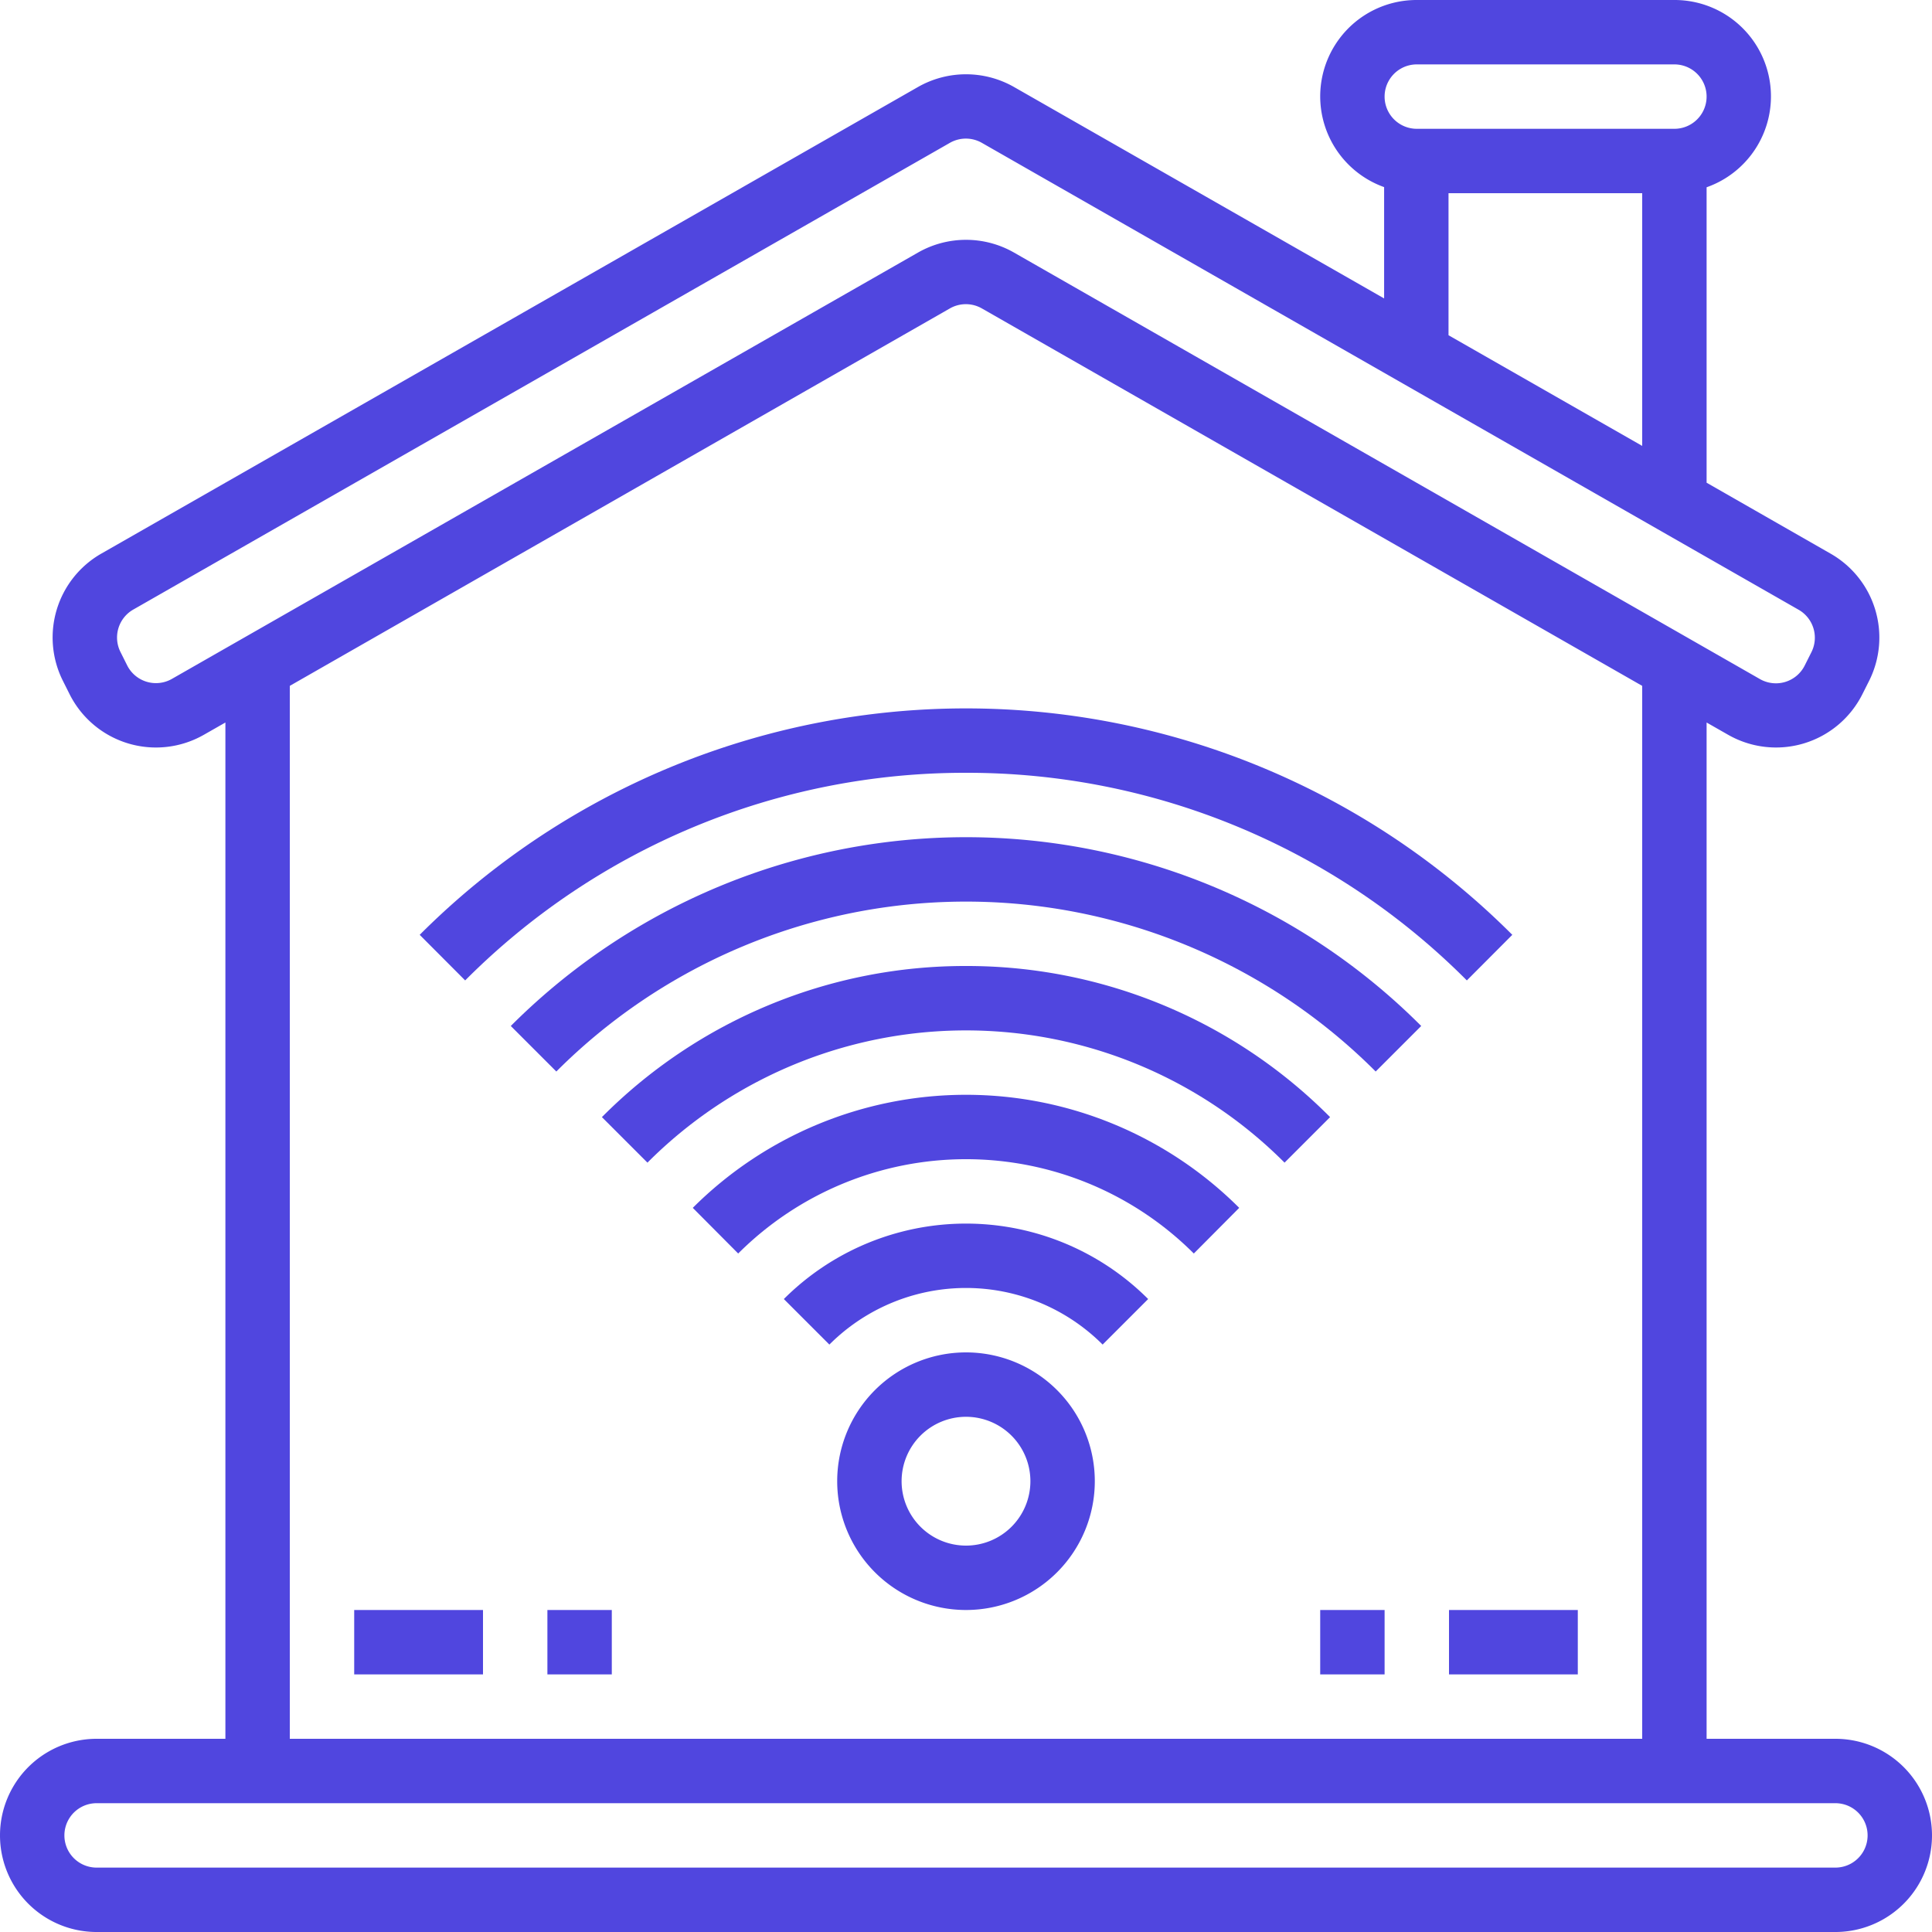
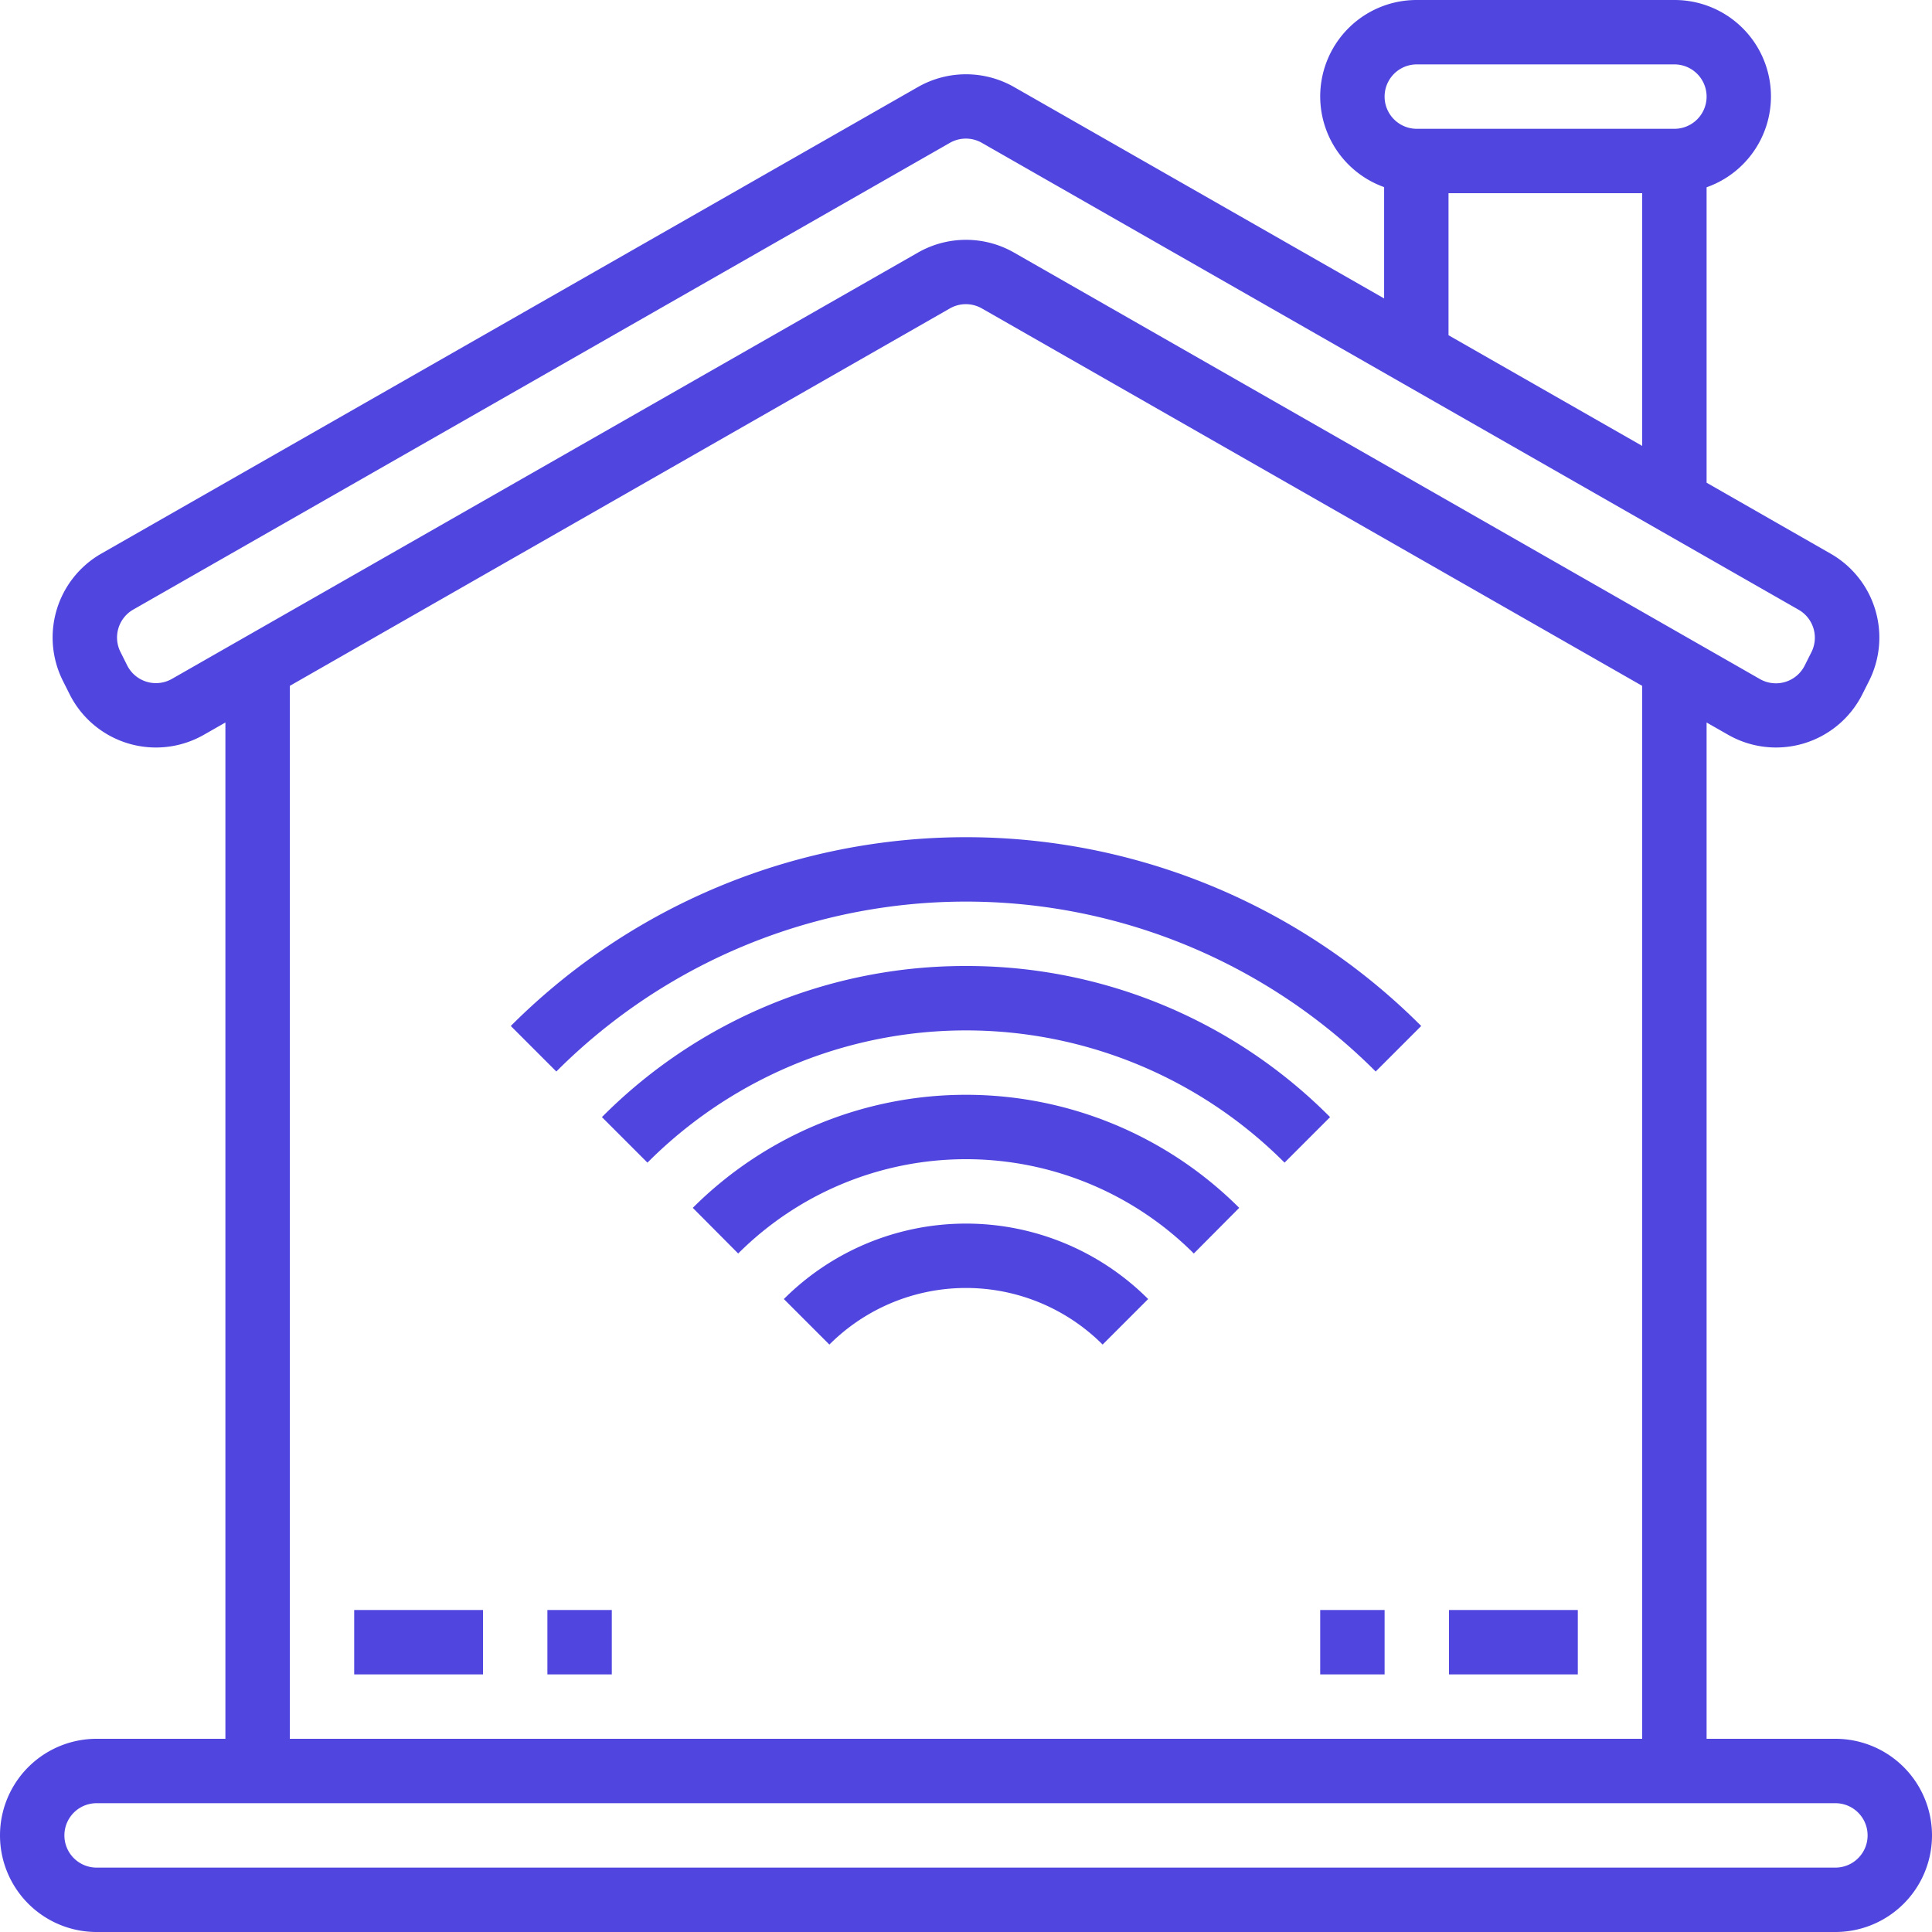
<svg xmlns="http://www.w3.org/2000/svg" width="60" height="60" viewBox="0 0 60 60">
  <g id="wifi" transform="translate(-2 -2)">
-     <path id="Path_164" data-name="Path 164" d="M32,26a21.89,21.89,0,0,1,15.554,6.448l1.412-1.416a23.983,23.983,0,0,0-33.932,0l1.412,1.416A21.89,21.89,0,0,1,32,26Z" fill="#5046df" />
    <path id="Path_165" data-name="Path 165" d="M17.863,33.863l1.414,1.414a17.976,17.976,0,0,1,25.446,0l1.414-1.414a19.975,19.975,0,0,0-28.274,0Z" fill="#5046df" />
    <path id="Path_166" data-name="Path 166" d="M32,32a15.893,15.893,0,0,0-11.307,4.693l1.414,1.414a13.969,13.969,0,0,1,19.786,0l1.414-1.414A15.893,15.893,0,0,0,32,32Z" fill="#5046df" />
    <path id="Path_167" data-name="Path 167" d="M23.515,39.511l1.41,1.418a10.009,10.009,0,0,1,14.15,0l1.41-1.418A12.008,12.008,0,0,0,23.515,39.511Z" fill="#5046df" />
    <path id="Path_168" data-name="Path 168" d="M26.343,42.343l1.414,1.414a6,6,0,0,1,8.486,0l1.414-1.414a8,8,0,0,0-11.314,0Z" fill="#5046df" />
-     <path id="Path_169" data-name="Path 169" d="M32,44a4,4,0,1,0,4,4A4,4,0,0,0,32,44Zm0,6a2,2,0,1,1,2-2A2,2,0,0,1,32,50Z" fill="#5046df" />
    <path id="Path_170" data-name="Path 170" d="M59,56H55V24.438l.668.381a3,3,0,0,0,4.171-1.262l.21-.417a3,3,0,0,0-1.2-3.947L55,16.991V7.816A2.993,2.993,0,0,0,54,2H46a2.993,2.993,0,0,0-1.015,5.811v3.457L33.488,4.7a3.013,3.013,0,0,0-2.976,0L5.146,19.193a3,3,0,0,0-1.194,3.948l.208.415a3,3,0,0,0,4.172,1.263L9,24.438V56H5a3,3,0,0,0,0,6H59a3,3,0,1,0,0-6ZM46,4h8a1,1,0,0,1,0,2H46a1,1,0,0,1,0-2Zm.985,4H53v7.848l-6.015-3.437ZM7.34,23.083a1,1,0,0,1-1.392-.422l-.208-.416a1,1,0,0,1,.4-1.315L31.5,6.436a1,1,0,0,1,.992,0l25.365,14.5a1,1,0,0,1,.4,1.314l-.21.418a1,1,0,0,1-1.391.421L33.488,9.842a3.007,3.007,0,0,0-2.976,0ZM11,23.3,31.5,11.578a1,1,0,0,1,.992,0L53,23.3V56H11ZM59,60H5a1,1,0,0,1,0-2H59a1,1,0,0,1,0,2Z" fill="#5046df" />
    <path id="Path_171" data-name="Path 171" d="M13,52h4v2H13Z" fill="#5046df" />
    <path id="Path_172" data-name="Path 172" d="M47,52h4v2H47Z" fill="#5046df" />
    <path id="Path_173" data-name="Path 173" d="M19,52h2v2H19Z" fill="#5046df" />
    <path id="Path_174" data-name="Path 174" d="M43,52h2v2H43Z" fill="#5046df" />
  </g>
</svg>